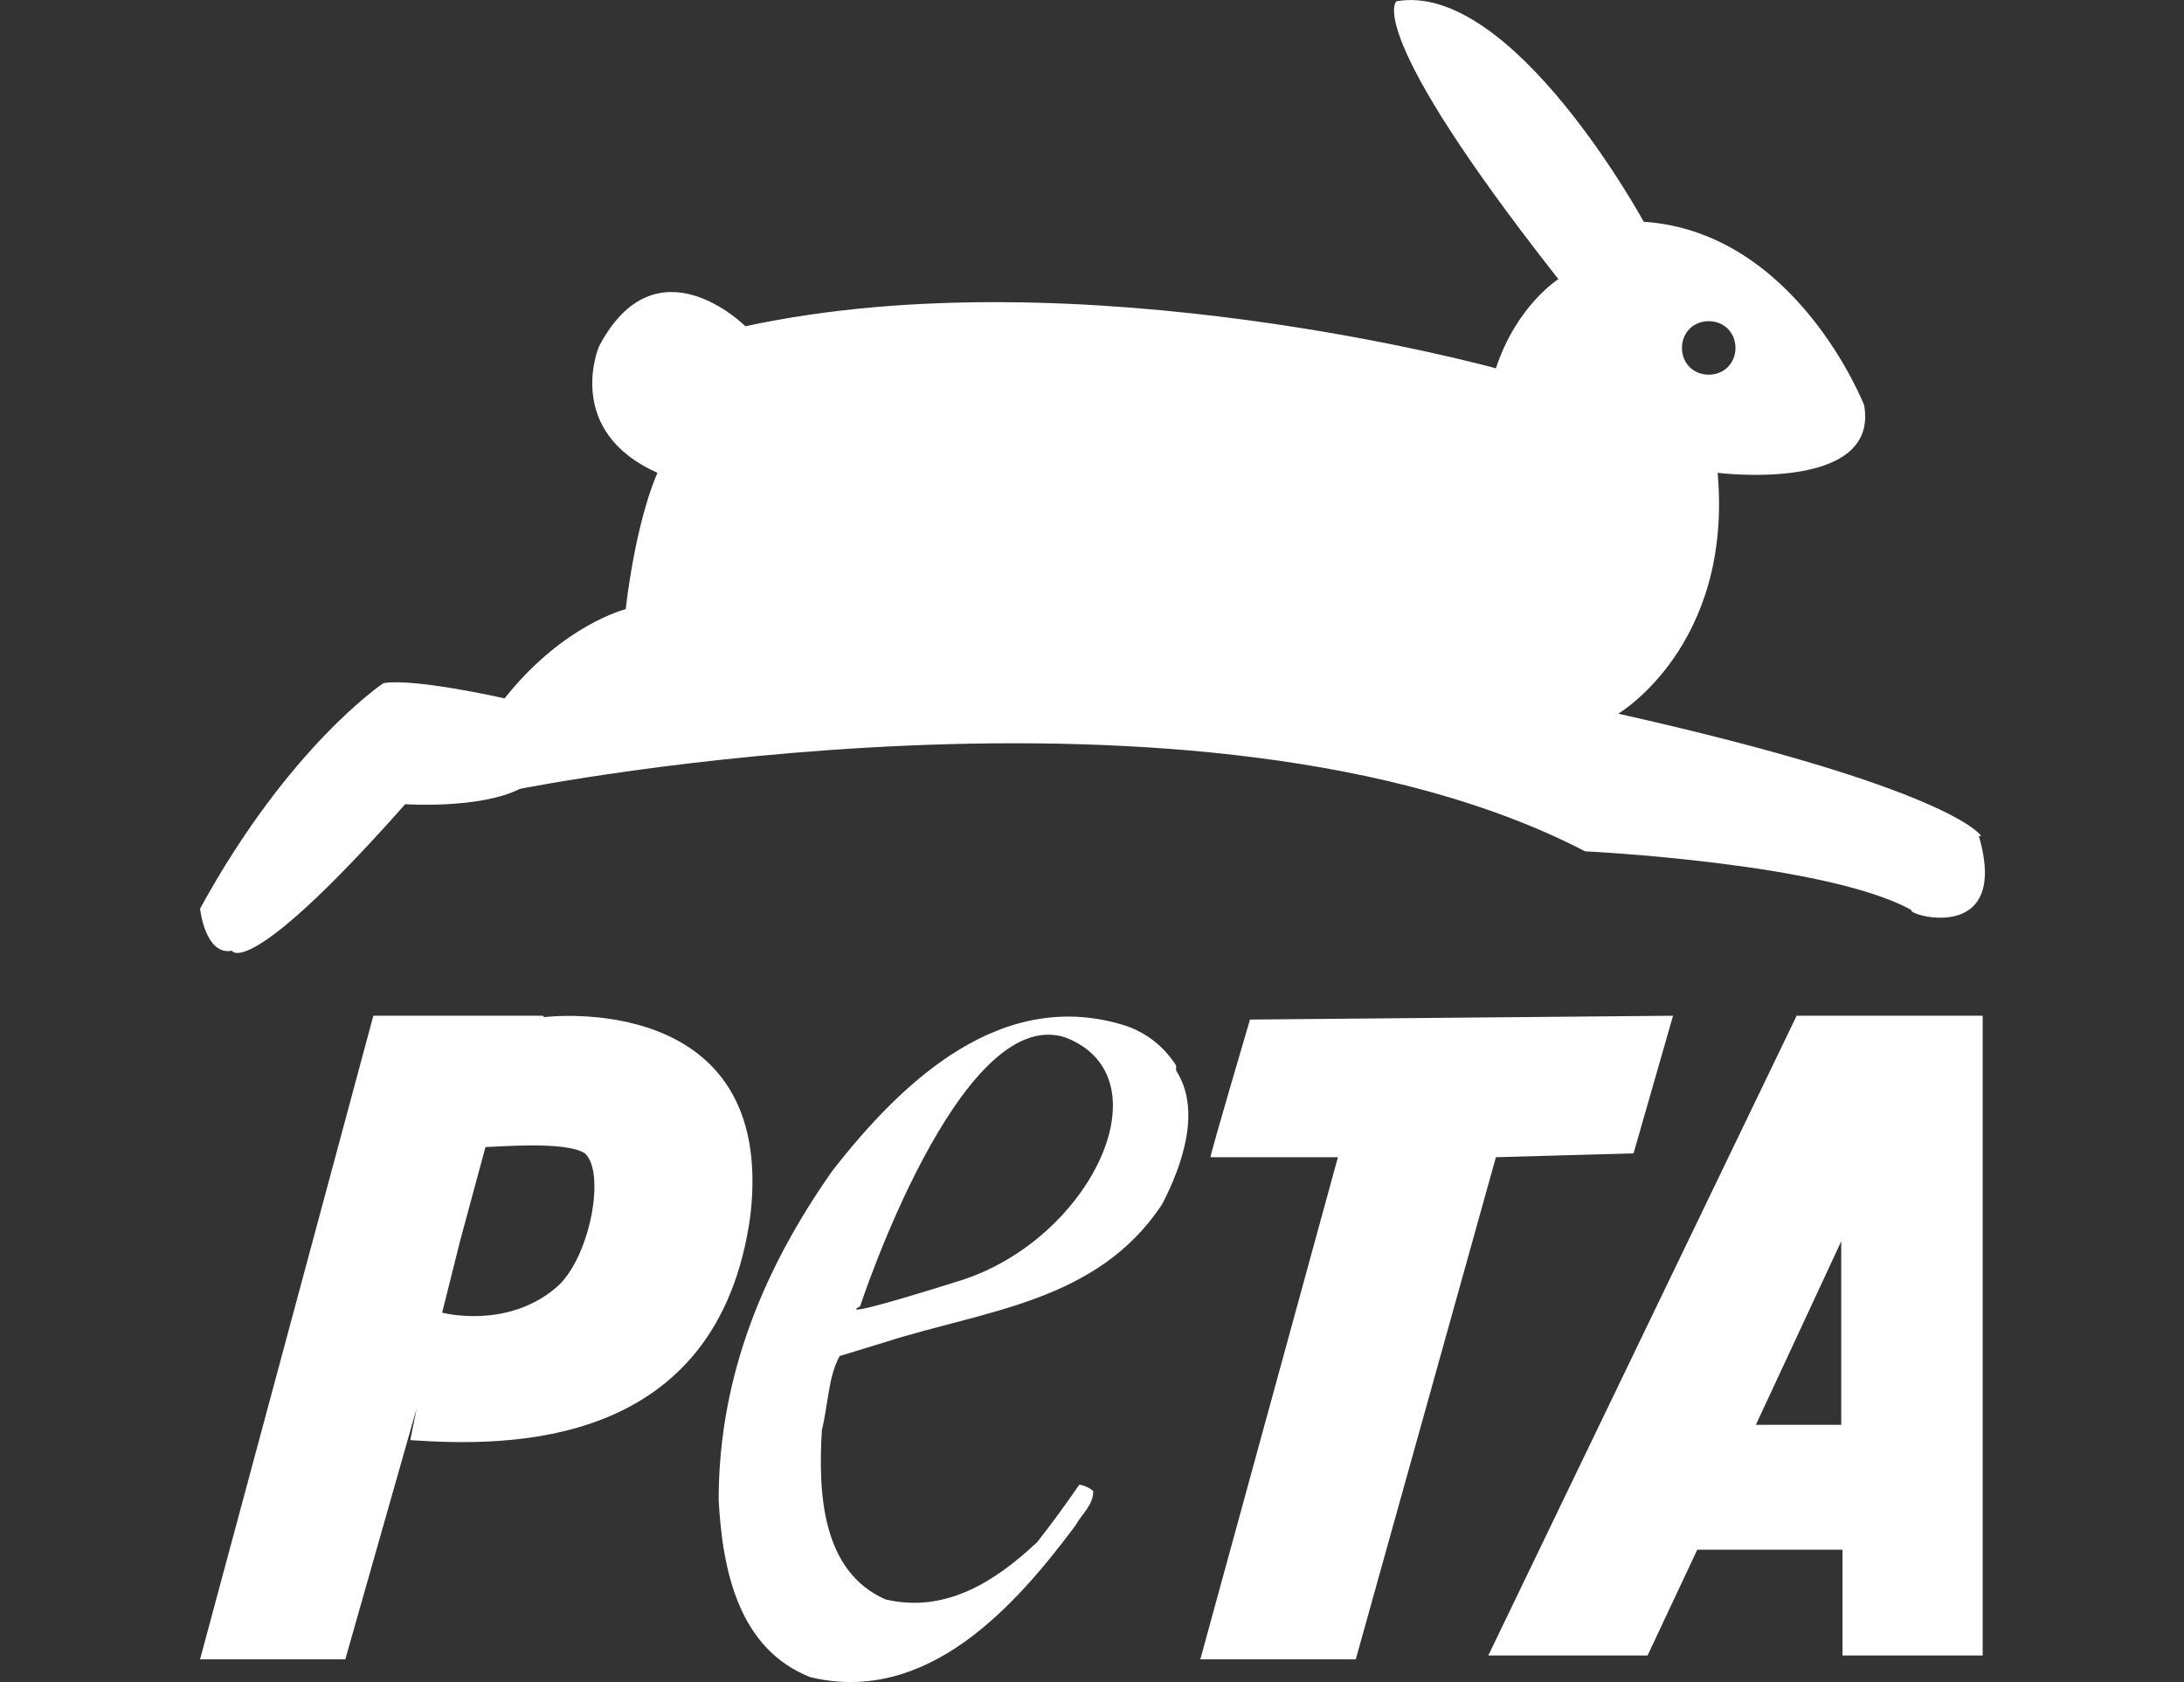
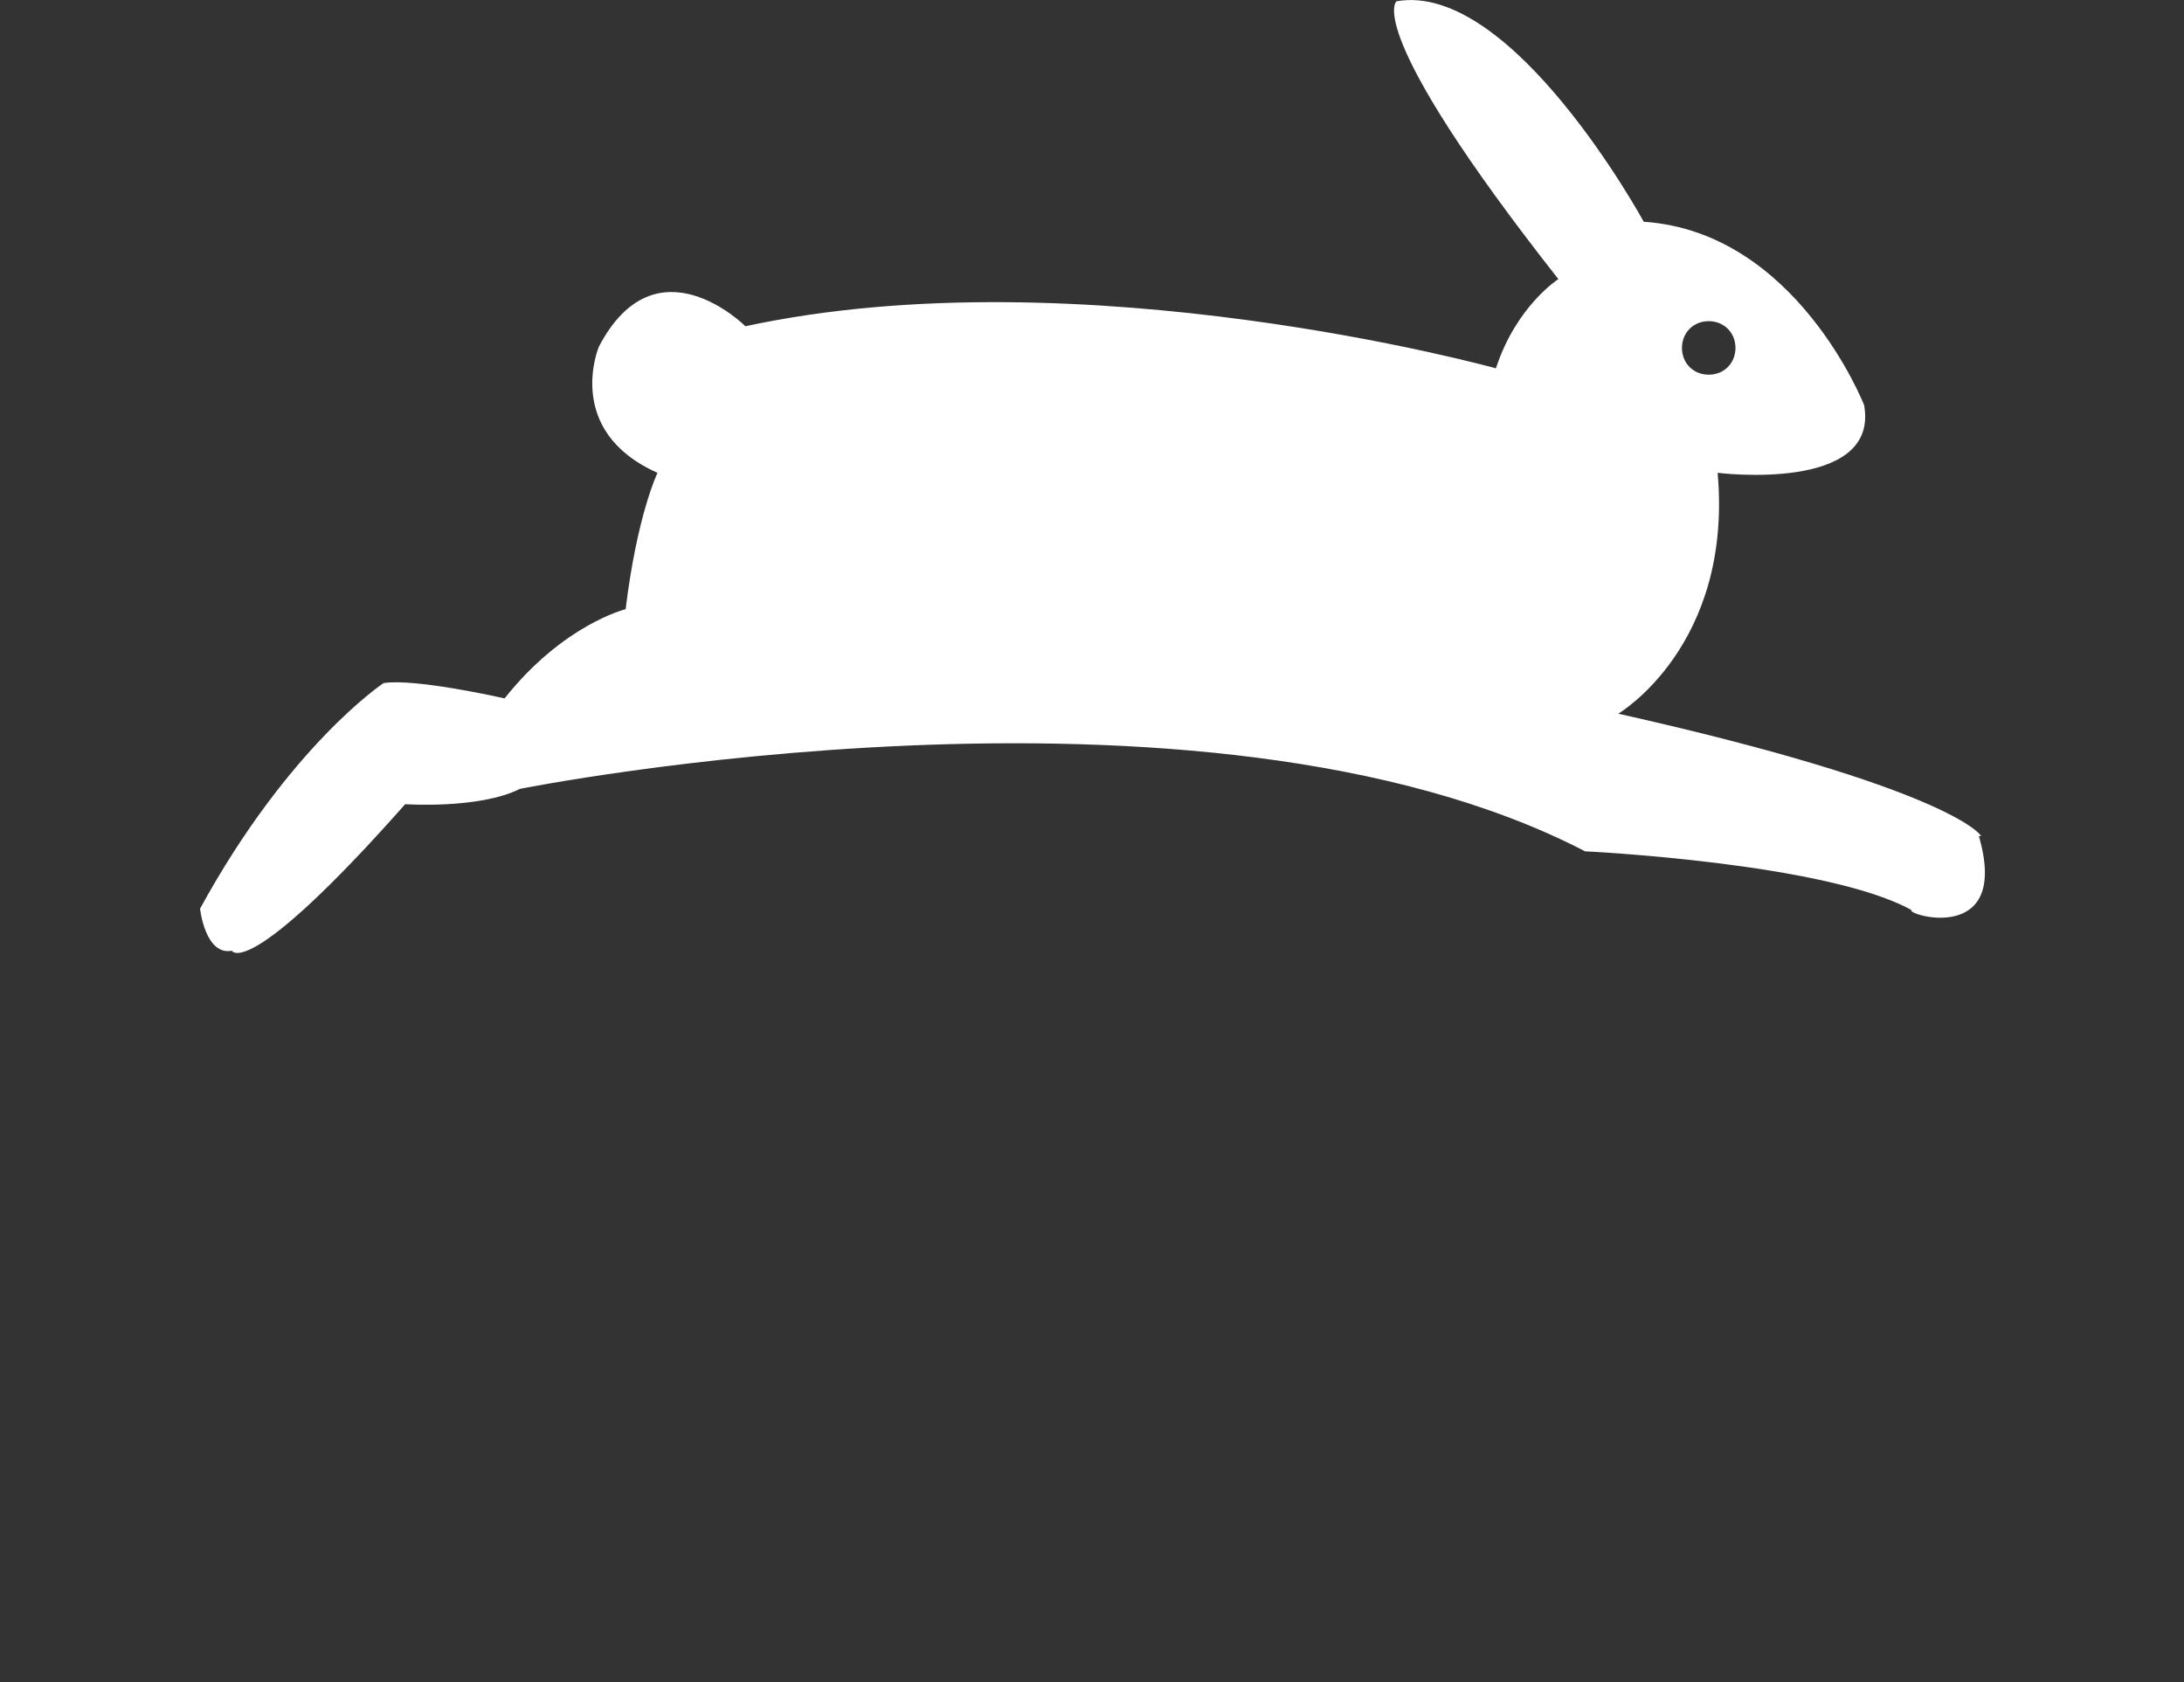
<svg xmlns="http://www.w3.org/2000/svg" id="Layer_1" width="171.4" height="132" version="1.1" viewBox="0 0 171.4 132">
  <rect x="0" y="0" width="171.4" height="132" fill="#333333" stroke="none" />
  <defs>
    <style>
      .st0 {
        fill: #fff;
      }
    </style>
  </defs>
-   <path class="st0" d="M155.4,65.5s-2.5-3.7-28.4-9.5c0,0,9-5.3,7.8-18.9,0,0,12.7,1.6,11.5-5.3,0,0-5.3-13.6-17.3-14.4,0,0-10.3-18.9-19.4-17.3,0,0-2.8,2.1,12.7,21.8,0,0-3.3,2.1-4.9,7,0,0-32.5-9-58.9-3.3,0,0-7-7-11.5,1.6,0,0-2.8,6.6,4.6,9.9,0,0-1.6,3.3-2.5,10.7,0,0-4.9,1.2-9.5,7,0,0-7-1.6-9.5-1.2,0,0-7.4,4.9-14.4,17.7,0,0,.4,3.7,2.5,3.3,0,0,1.2,2.5,13.6-11.5,0,0,5.8.4,9-1.2,0,0,53.5-10.7,83.6,4.9,0,0,18.9.9,25.6,4.6-.4.4,7.8,2.8,5.3-5.8h.2ZM134.1,25.2c1.2,0,2.1.9,2.1,2.1s-.9,2.1-2.1,2.1-2.1-.9-2.1-2.1.9-2.1,2.1-2.1Z" />
-   <path class="st0" d="M42.6,79.7h-13.3l-13.6,50.5h11.4l5.6-19.7-.5,2.5c7.4.5,24.2.9,26.7-17.7,2-17.7-16.1-15.5-16.1-15.5h-.1ZM43.9,100.8c-3.9,3.6-9.2,2.2-9.2,2.2l1.4-5.6,2-7.4c.9,0,6.3-.5,7.8.5,1.6,1.4.5,7.8-2,10.3h0ZM92.3,83.6c-.9-1.4-2.2-2.5-3.9-3.1-9.7-3.1-17.5,4.2-23.1,11.4-5.2,7.4-8.9,15.9-8.9,25.8.3,5.6,1.6,11.7,7.2,13.9,9.2,2.2,16.1-5.6,20.8-11.9.5-.9,1.4-1.6,1.4-2.7-.3-.3-.9-.5-1.1-.5-1.1,1.6-2.2,3.1-3.3,4.5-3.3,3.1-7.2,5.6-11.9,4.5-5-2.2-5.3-8.3-5-13.3.5-2,.5-4.2,1.4-5.8l3.6-1.1c7.8-2.5,16.6-3.1,21.7-10.8,1.6-3.1,3.1-7.4,1.1-10.5h0v-.2ZM75.3,100.5c-10.5,3.3-7.8,2-7.8,2,0,0,7.8-23.8,16.1-21.1,8.1,3.1,2,15.9-8.3,19.1h0ZM98.1,80l33.2-.3-3.1,10.8-10.8.3-11,39.4h-12.2l10.8-39.4h-10c0-.3,3.1-10.8,3.1-10.8ZM141,79.7l-24.2,50.2h12.5l3.9-8.3h11.4v8.3h11v-50.2h-14.7ZM137.8,111.8l6.7-14.4v-.3,14.7h-6.7Z" />
+   <path class="st0" d="M155.4,65.5s-2.5-3.7-28.4-9.5c0,0,9-5.3,7.8-18.9,0,0,12.7,1.6,11.5-5.3,0,0-5.3-13.6-17.3-14.4,0,0-10.3-18.9-19.4-17.3,0,0-2.8,2.1,12.7,21.8,0,0-3.3,2.1-4.9,7,0,0-32.5-9-58.9-3.3,0,0-7-7-11.5,1.6,0,0-2.8,6.6,4.6,9.9,0,0-1.6,3.3-2.5,10.7,0,0-4.9,1.2-9.5,7,0,0-7-1.6-9.5-1.2,0,0-7.4,4.9-14.4,17.7,0,0,.4,3.7,2.5,3.3,0,0,1.2,2.5,13.6-11.5,0,0,5.8.4,9-1.2,0,0,53.5-10.7,83.6,4.9,0,0,18.9.9,25.6,4.6-.4.4,7.8,2.8,5.3-5.8h.2ZM134.1,25.2c1.2,0,2.1.9,2.1,2.1s-.9,2.1-2.1,2.1-2.1-.9-2.1-2.1.9-2.1,2.1-2.1" />
</svg>